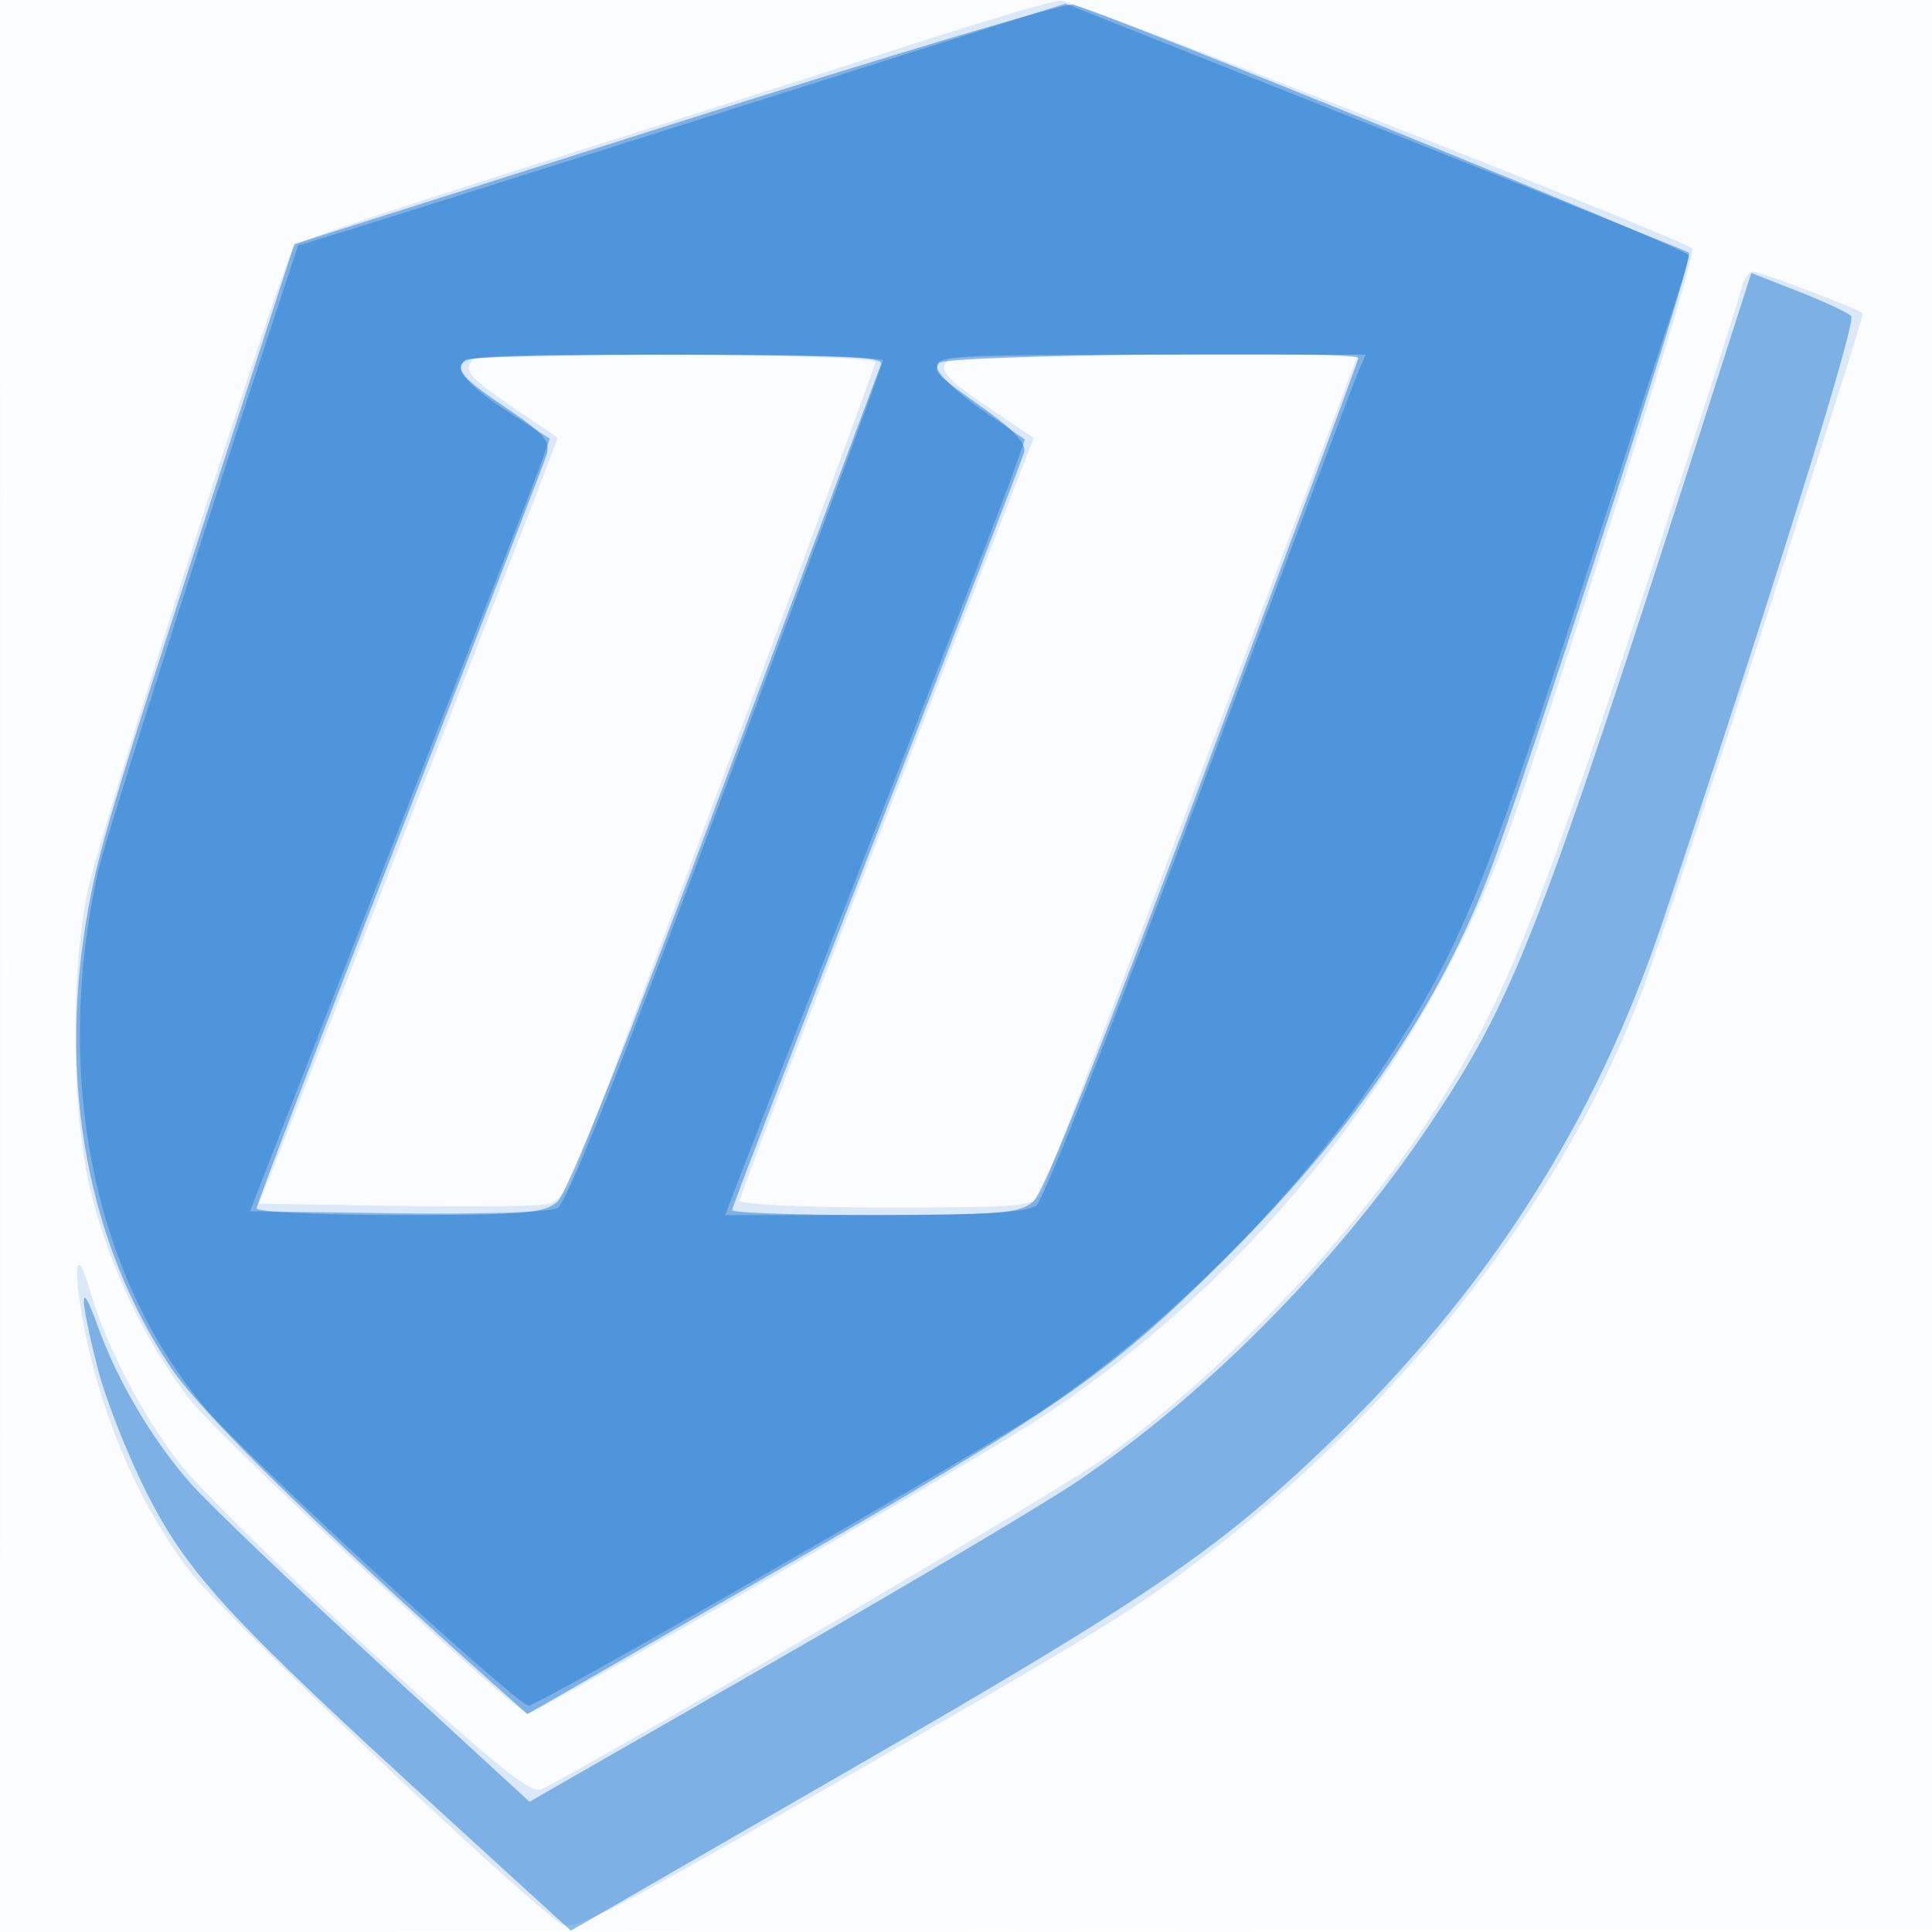
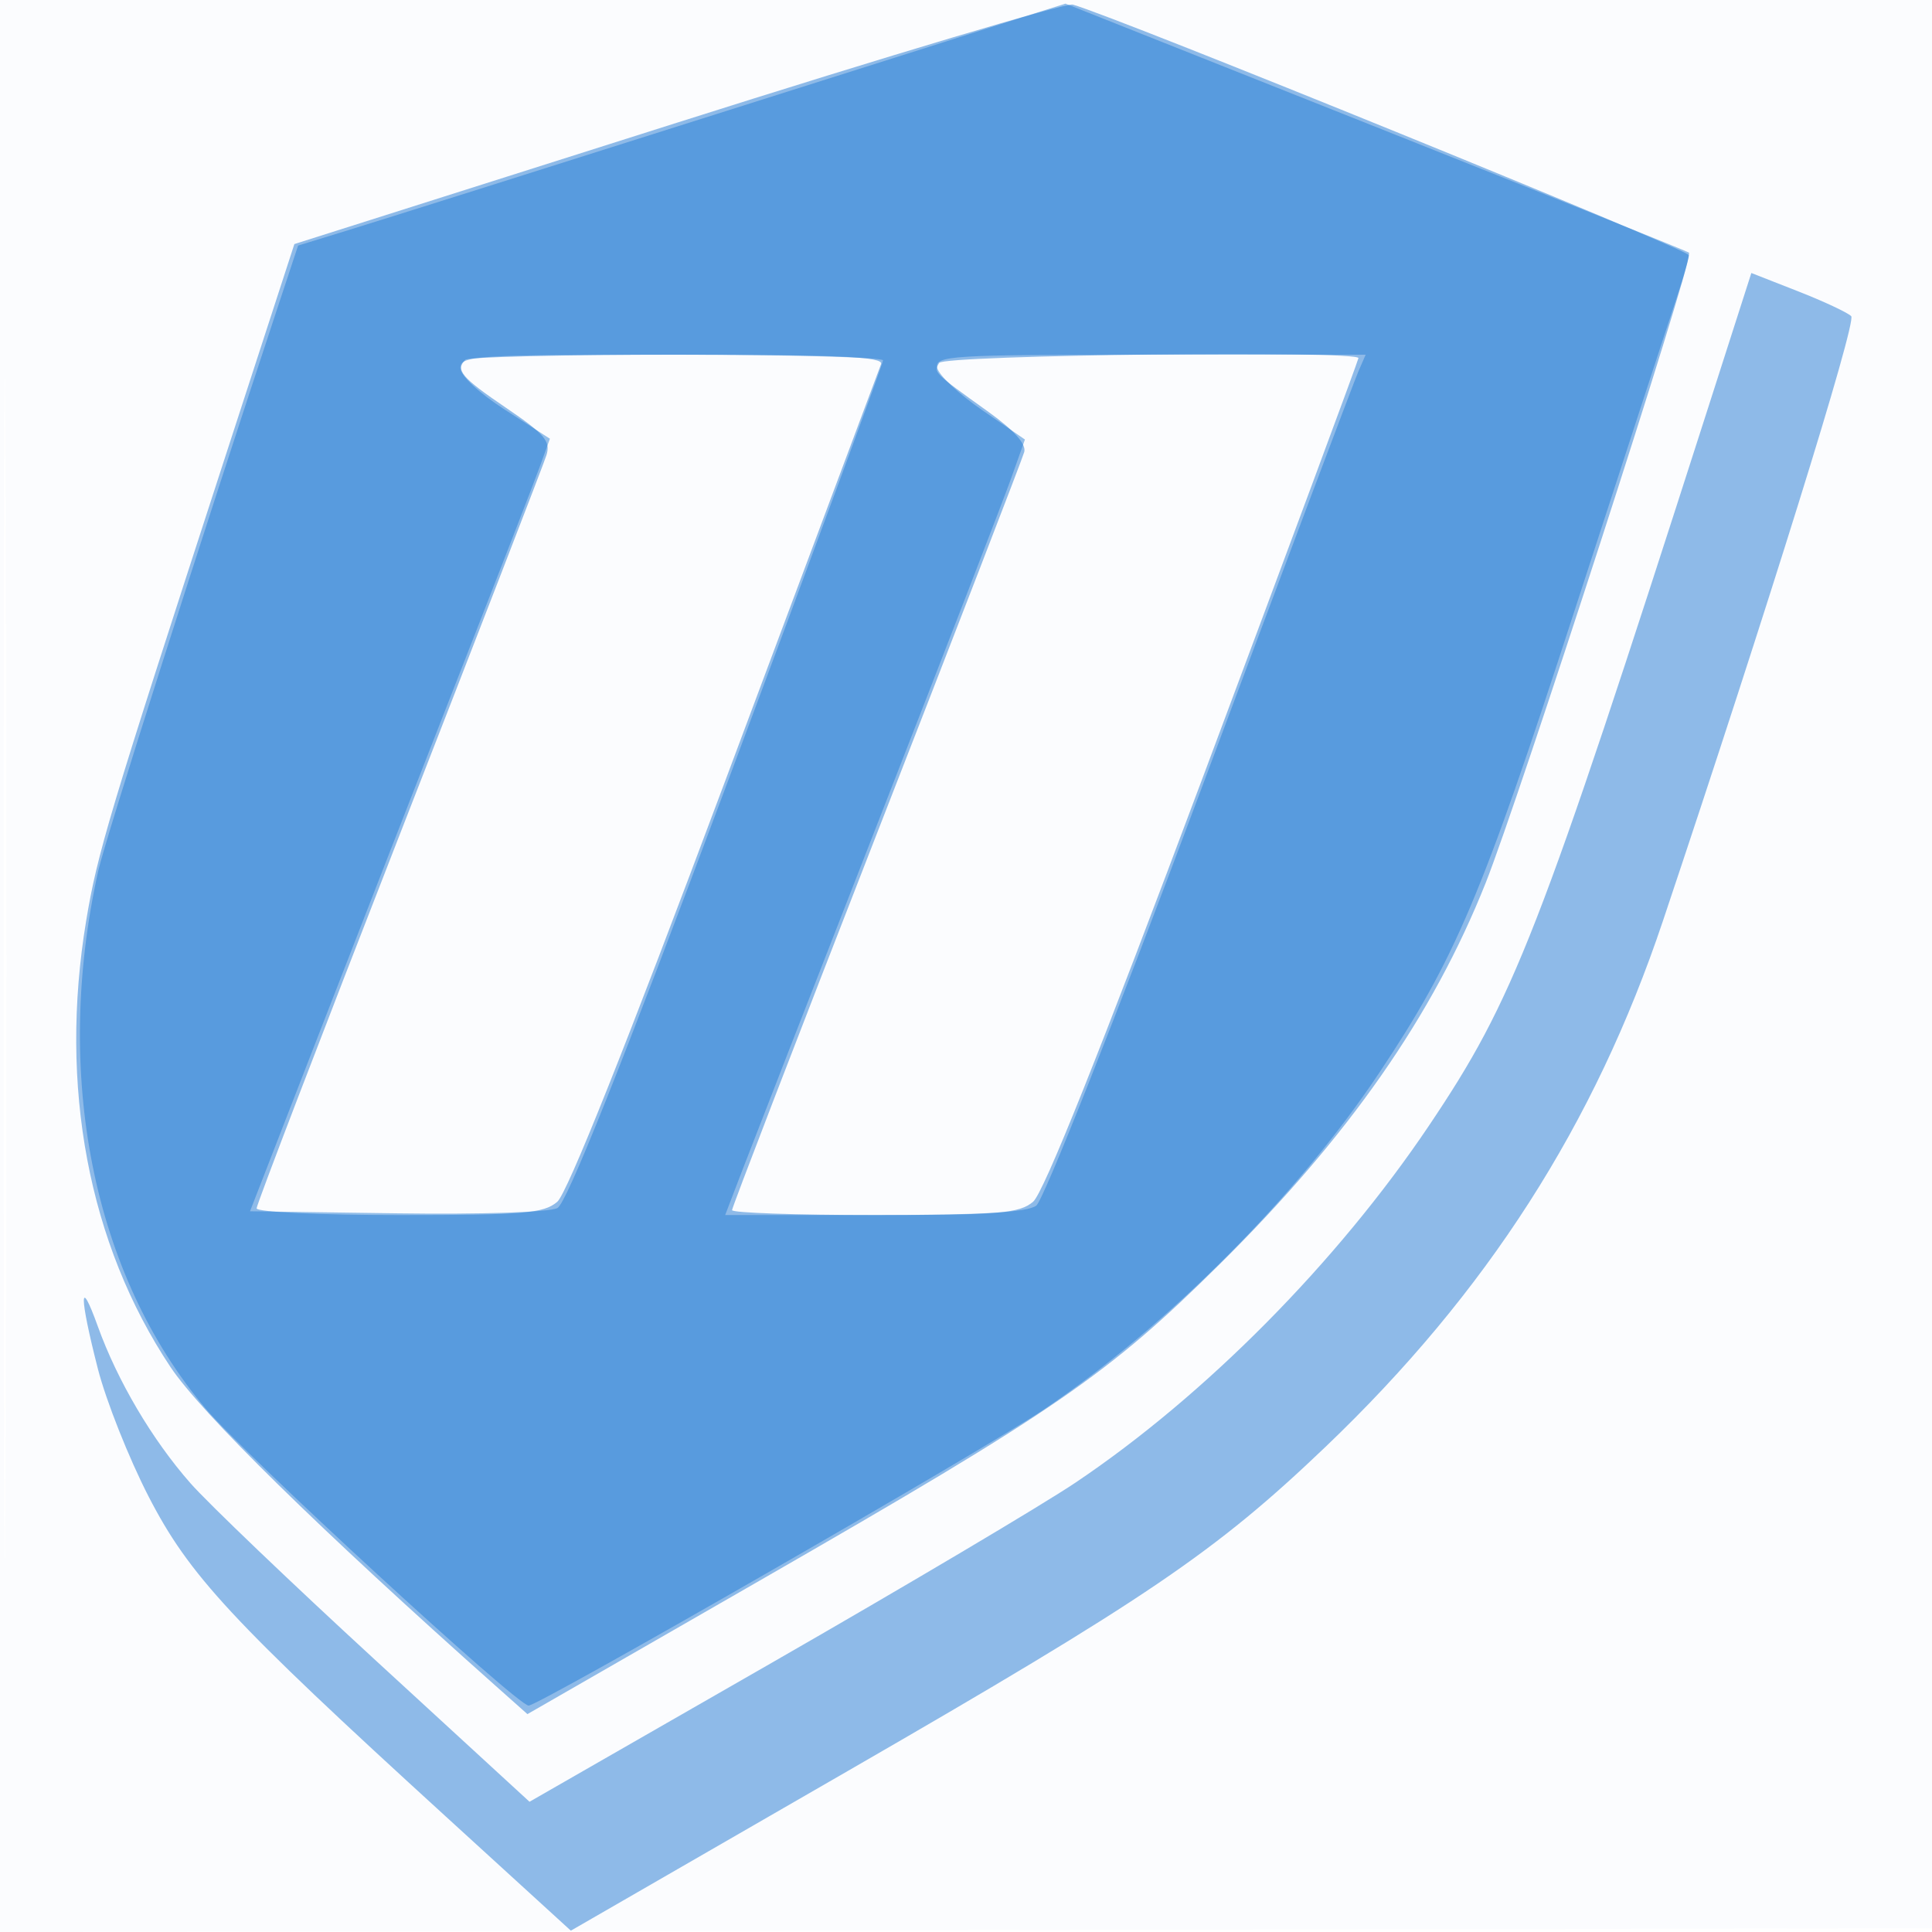
<svg xmlns="http://www.w3.org/2000/svg" width="256" height="256">
  <path fill="#1976D2" fill-opacity=".016" fill-rule="evenodd" d="M0 128.004v128.004l128.25-.254 128.25-.254.254-127.75L257.008 0H0zm.485.496c0 70.4.119 99.053.265 63.672s.146-92.98 0-128S.485 58.1.485 128.5" />
-   <path fill="#1976D2" fill-opacity=".147" fill-rule="evenodd" d="M120.5 5.989c-9.9 3.21-26.1 8.387-36 11.505-33.15 10.441-44.67 14.275-45.496 15.144-1.412 1.485-25.763 77.463-27.424 85.57-2.262 11.033-2.073 29.177.411 39.536 2.363 9.861 7.422 20.468 13.249 27.783C29.79 191.239 68.298 227 69.899 227c1.427 0 59.365-33.389 68.601-39.534 29.252-19.462 52.071-49.016 62.9-81.466 12.367-37.058 23.451-72.535 22.829-73.074C222.564 31.482 142.335.004 140.5.075c-1.1.042-10.1 2.704-20 5.914M230.748 38.25c-.267 1.237-6.436 20.475-13.709 42.75-13.452 41.199-18.084 52.513-27.336 66.771-10.473 16.141-27.67 34.157-43.379 45.445-5.934 4.264-59.18 35.62-74.515 43.88-1.36.733-5.773-2.823-22.5-18.129-11.445-10.473-22.927-21.753-25.516-25.067-4.989-6.386-9.78-15.634-11.898-22.967-2.205-7.636-2.228-1.017-.028 8.23 2.581 10.846 7.017 20.587 13.132 28.835 4.031 5.439 42.327 41.879 49.211 46.827 1.638 1.178 5.379-.702 33.567-16.871 38.936-22.334 42.597-24.592 53.103-32.755 26.013-20.211 46.616-47.029 56.69-73.79 3.467-9.209 29.611-89.566 29.247-89.895-.709-.64-13.551-5.514-14.529-5.514-.58 0-1.273 1.013-1.54 2.25M62.667 47.667c-1.361 1.36-.528 2.353 5.286 6.301l5.953 4.043-2.368 6.244c-2.6 6.859-29.994 77.049-34.44 88.245l-2.779 7 18.09.284c9.95.157 19.047.05 20.214-.237 1.168-.287 2.613-1.765 3.21-3.284C80.84 143.527 116 48.746 116 47.983c0-1.108-52.231-1.419-53.333-.316m63 0c-1.362 1.361-.526 2.354 5.315 6.321l5.982 4.062-1.437 3.725c-.79 2.049-9.556 24.585-19.481 50.081S98 158.614 98 159.106c0 .495 8.695.894 19.465.894 18.048 0 19.538-.137 20.474-1.886.555-1.037 9.759-25.224 20.454-53.75 10.695-28.525 19.92-53.101 20.501-54.614L179.95 47h-26.808c-14.745 0-27.109.3-27.475.667" />
  <path fill="#1976D2" fill-opacity=".481" fill-rule="evenodd" d="M89.753 16.243 39.005 32.341 29.553 61.42C14.416 107.992 12.906 113.037 11.418 122c-3.637 21.919.301 42.783 11.158 59.115 4.061 6.108 19.812 21.555 43.117 42.285l4.193 3.73 30.807-17.708c39.455-22.679 46.139-27.278 60.931-41.921 17.077-16.903 28.22-32.875 35.232-50.501 4.371-10.986 27.326-81.955 26.911-83.2-.286-.856-75.735-31.54-81.617-33.192-.907-.255-24.486 6.781-52.397 15.635m136.321 38.593c-22.2 69.193-25.456 77.553-36.742 94.336-12.168 18.093-29.662 35.758-46.832 47.288-4.4 2.955-22.476 13.677-40.169 23.827l-32.168 18.455-20.332-18.68c-11.182-10.274-22.253-20.865-24.601-23.535-5.071-5.765-9.667-13.55-12.27-20.782-2.471-6.866-2.469-4.053.005 5.619 1.081 4.226 4.102 11.835 6.713 16.91 5.386 10.466 10.95 16.458 39.393 42.422l16.57 15.127 36.701-21.162c39.699-22.89 48.719-29.012 63.334-42.983C197.033 171.26 211.3 149.011 220.355 122c13.796-41.152 25.69-79.355 24.939-80.106-.484-.484-3.66-1.97-7.056-3.301l-6.176-2.42zM61.667 47.667c-1.363 1.362-.523 2.356 5.379 6.364 5.127 3.482 5.941 4.437 5.36 6.287-.377 1.2-9.173 23.947-19.546 50.548S34 159.63 34 160.116s8.5.884 18.889.884c16.54 0 19.145-.218 20.946-1.75 1.33-1.132 9.191-20.831 22.248-55.75 11.106-29.7 20.403-54.562 20.662-55.25.368-.981-5.435-1.25-26.971-1.25-15.093 0-27.741.3-28.107.667m62.779.42c-.771 1.248-.735 1.284 6.383 6.383 3.53 2.528 5.18 4.359 4.888 5.423-.242.884-9.053 23.702-19.579 50.706S97 159.991 97 160.349s8.5.651 18.889.651c16.522 0 19.153-.219 20.992-1.75 1.404-1.169 8.91-19.94 22.611-56.548C170.771 72.563 180 47.701 180 47.452c0-1.05-54.9-.423-55.554.635" />
  <path fill="#1976D2" fill-opacity=".46" fill-rule="evenodd" d="M114.84 8.82C67.87 23.69 50.605 29.137 45 30.854l-5.5 1.684-2.639 7.981c-10.389 31.415-22.927 70.782-23.827 74.812-6.027 26.987-.748 53.531 14.175 71.27C32.376 192.745 68.533 226 70.045 226c1.36 0 60.537-34.006 68.26-39.225 16.468-11.131 33.608-28.336 44.444-44.611 10.095-15.162 13.594-23.427 25.733-60.78 6.414-19.736 12.549-38.528 13.632-41.759s1.838-6.001 1.678-6.156-18.814-7.641-41.452-16.635L141.179.481zM61.009 48.75c.005 1.035 2.429 3.309 5.932 5.566l5.924 3.816-1.332 3.684C70.8 63.842 66.055 76.075 60.989 89s-13.408 34.3-18.537 47.5l-9.324 24 19.462.271c11.238.157 20.228-.139 21.276-.699 1.231-.659 8.449-18.727 22.481-56.271 11.368-30.416 20.665-55.638 20.661-56.051C117.003 47.337 104.4 47 89 47c-26.003 0-27.999.125-27.991 1.75m63.18-.008c.184.957 2.874 3.486 5.978 5.62l5.643 3.878-1.826 5.13c-1.004 2.822-8.865 23.13-17.468 45.13s-16.718 42.813-18.034 46.25L96.09 161h19.764c14.238 0 20.239-.349 21.462-1.25.951-.7 10.5-24.803 21.691-54.75 10.996-29.425 20.433-54.513 20.971-55.75l.979-2.25h-28.552c-26.601 0-28.529.119-28.216 1.742" />
</svg>